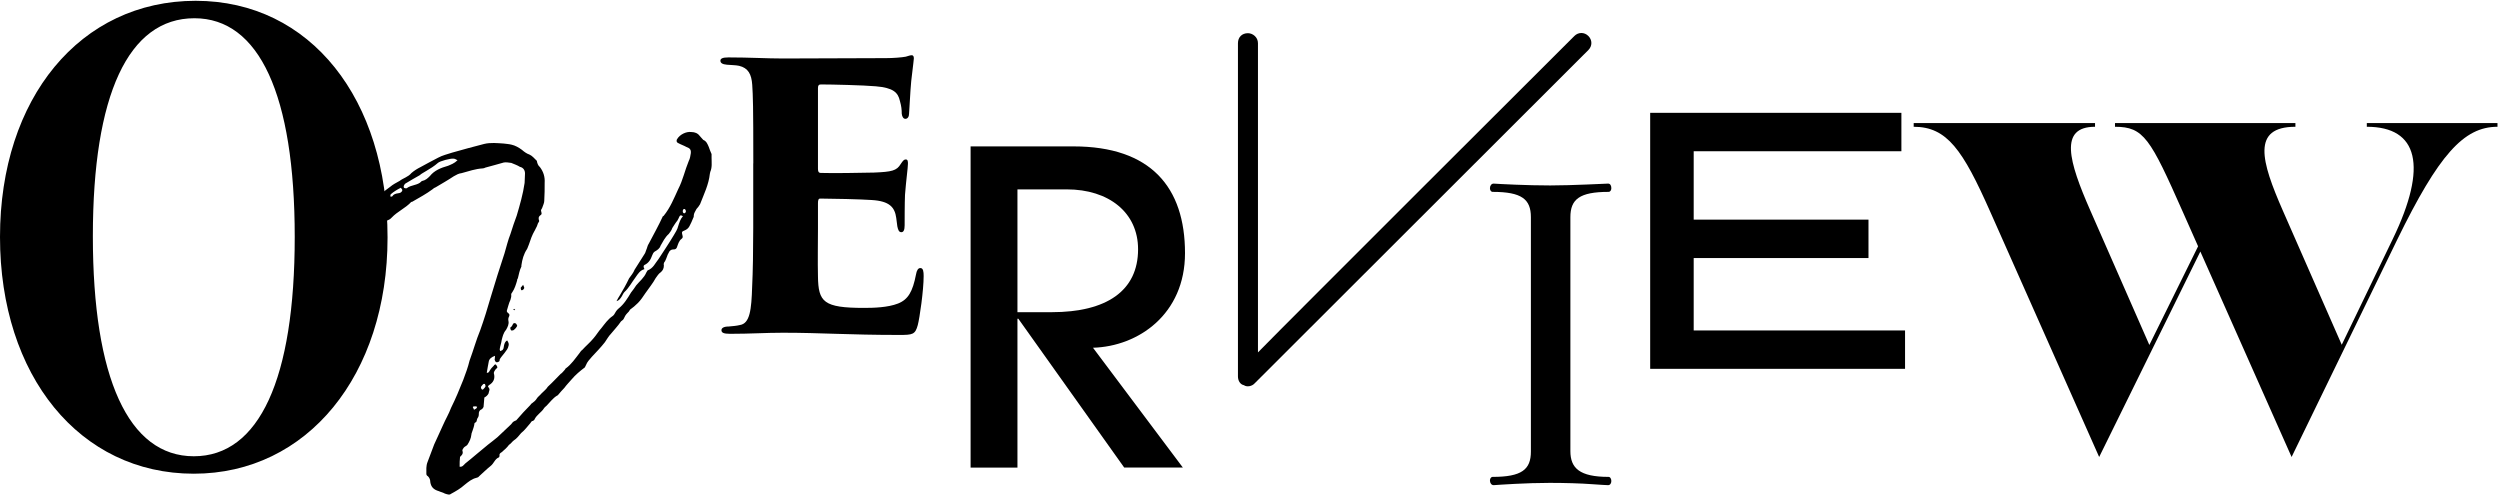
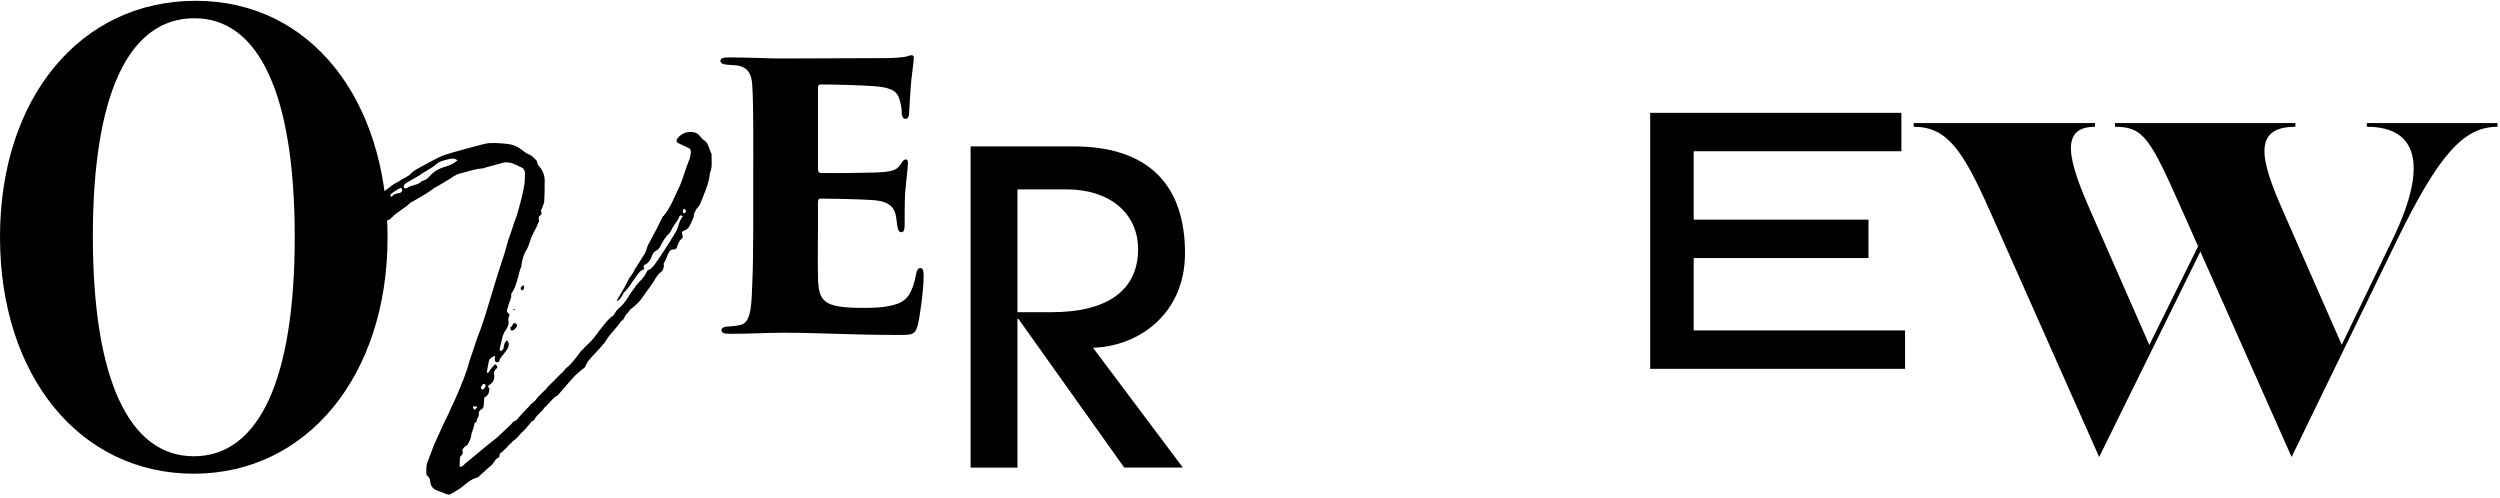
<svg xmlns="http://www.w3.org/2000/svg" width="547" height="109" viewBox="0 0 547 109" fill="none">
  <path d="M42.394 103.646C17.452 103.646 0 82.247 0 51.845C0 21.443 17.584 0.176 42.807 0.176C68.031 0.176 84.796 21.847 84.796 51.977C84.796 82.106 67.213 103.646 42.403 103.646H42.394ZM42.534 3.991C28.081 3.991 20.318 20.757 20.318 51.704C20.318 82.651 28.09 99.83 42.403 99.83C56.715 99.83 64.487 82.924 64.487 51.845C64.487 20.766 56.707 3.991 42.534 3.991Z" fill="black" />
  <path d="M155.411 37.807C155.352 37.866 155.323 37.924 155.323 37.983C155.068 40.392 154.03 42.458 153.169 44.691C152.914 45.122 152.65 45.465 152.395 45.72C152.14 46.238 151.797 46.669 151.797 47.179C151.797 47.355 151.797 47.522 151.709 47.61C151.455 48.296 151.112 48.99 150.848 49.5C150.584 50.01 150.162 50.274 149.731 50.45C149.213 50.626 149.125 50.793 149.301 51.399C149.388 51.742 149.476 52.006 149.125 52.261C148.527 52.692 148.351 53.465 148.096 54.151C147.92 54.494 147.753 54.582 147.234 54.582C146.892 54.582 146.461 54.837 146.285 55.355C146.109 55.61 146.03 55.874 145.942 56.129C145.766 56.56 145.687 56.815 145.511 57.158C145.256 57.413 145.168 57.764 145.256 58.107C145.256 58.714 145.001 59.224 144.571 59.567C144.052 59.91 143.797 60.428 143.454 60.859C142.856 61.976 141.995 63.013 141.221 64.13C140.702 64.903 140.192 65.677 139.586 66.284C138.988 66.881 138.469 67.312 137.862 67.743C137.687 68.086 137.52 68.262 137.256 68.517C136.913 68.86 136.658 69.29 136.482 69.721C136.394 69.976 136.051 70.152 135.876 70.319C135.19 71.348 134.328 72.209 133.642 73.071C133.124 73.59 132.781 74.275 132.35 74.873C131.488 75.99 130.46 77.027 129.51 78.056C128.992 78.662 128.482 79.172 128.218 79.867L127.963 80.386C126.934 81.159 125.897 82.021 125.035 83.049C124.517 83.656 123.919 84.254 123.488 84.861C122.969 85.379 122.626 85.81 122.108 86.408C122.02 86.496 121.932 86.584 121.853 86.584C120.991 87.102 120.305 88.043 119.62 88.738C119.365 88.993 119.189 89.081 119.022 89.335C118.503 90.197 117.474 90.716 116.956 91.745C116.956 91.92 116.701 91.999 116.613 92.087C116.358 92.087 116.182 92.342 116.094 92.518C115.408 93.292 114.802 94.153 114.028 94.751C113.509 95.349 113.079 95.956 112.393 96.386C112.05 96.641 111.795 97.072 111.364 97.336C110.933 97.943 110.336 98.453 109.729 98.971C109.386 99.147 109.21 99.402 109.298 99.745C109.298 99.833 109.21 100.088 109.122 100.088C108.261 100.431 108.094 101.38 107.32 101.978C106.546 102.585 105.597 103.525 104.823 104.211C104.647 104.466 104.48 104.466 104.217 104.554C103.188 104.809 102.493 105.416 101.632 106.101C100.77 106.875 99.742 107.482 98.625 108.08C98.37 108.334 97.851 108.167 97.333 107.992C96.902 107.737 96.383 107.649 96.04 107.473C94.836 107.13 94.317 106.523 94.15 105.495C94.15 104.976 93.974 104.545 93.631 104.202C93.455 104.114 93.288 103.947 93.288 103.684C93.288 102.822 93.201 101.96 93.543 101.099C94.062 99.806 94.493 98.514 95.003 97.231C95.609 95.85 96.295 94.479 96.893 93.098C97.491 91.718 98.185 90.602 98.695 89.23C99.724 87.164 100.498 85.274 101.359 83.12C101.878 81.74 102.388 80.368 102.739 78.909C103.601 76.588 104.199 74.346 105.061 72.288C105.922 69.879 106.696 67.383 107.382 64.974C108.331 61.791 109.36 58.52 110.388 55.426C110.819 53.966 111.162 52.498 111.681 51.215C112.111 49.755 112.63 48.375 113.061 47.17C113.747 44.849 114.441 42.44 114.784 40.032C114.784 39.346 114.872 38.739 114.872 37.965C114.872 37.28 114.529 36.673 113.756 36.506C113.237 36.163 112.463 35.899 111.865 35.644C111.18 35.556 110.749 35.469 110.23 35.556C108.938 35.899 107.566 36.33 106.186 36.673C106.01 36.761 105.843 36.849 105.579 36.849C104.032 36.937 102.572 37.456 101.016 37.877C100.331 37.965 99.9 38.22 99.293 38.563C98.001 39.425 96.629 40.199 95.337 40.972C95.082 41.06 94.818 41.227 94.651 41.403C93.271 42.432 91.811 43.205 90.176 44.155C90.088 44.155 90 44.155 89.921 44.243C88.717 45.535 86.914 46.309 85.71 47.601C85.534 47.777 85.367 47.944 85.191 48.032C84.505 48.287 83.899 48.718 83.644 49.412C83.468 49.412 83.301 49.5 83.125 49.667L81.578 50.784L79.081 53.711C78.395 54.573 77.788 55.347 77.191 56.208C76.329 57.413 75.388 58.529 74.527 59.646C74.439 59.822 74.351 59.901 74.272 59.989C73.929 60.938 73.665 61.879 73.41 62.653C73.234 62.995 73.155 63.514 73.067 63.769C72.98 64.112 72.725 64.455 72.637 64.886C72.294 66.002 72.891 66.864 73.753 67.55C74.527 67.98 75.213 68.323 75.907 68.754C76.936 69.185 77.709 69.704 78.659 70.134C79.257 70.389 79.257 70.653 79.002 71.163C78.659 71.682 78.052 72.025 77.367 71.937C74.615 71.506 72.373 70.301 70.57 68.147C70.14 67.55 69.621 66.855 69.19 65.993C68.847 65.308 68.416 64.613 68.074 63.84C67.731 62.89 67.731 62.116 67.819 61.176C67.995 60.402 68.162 59.628 68.504 58.767C69.102 56.964 70.14 55.241 71.344 53.694C72.461 52.401 73.577 51.197 74.703 49.825C75.731 48.621 76.936 47.592 78.14 46.555C79.433 45.438 80.725 44.489 82.009 43.372C83.125 42.599 84.162 41.737 85.367 40.876C85.974 40.357 86.659 40.014 87.433 39.583C88.207 38.977 89.323 38.721 90.018 37.86C90.616 37.341 91.31 36.91 91.996 36.568C93.288 35.882 94.493 35.187 95.864 34.502C96.814 33.983 97.93 33.728 98.959 33.385C101.368 32.699 103.601 32.093 105.931 31.495C107.311 31.152 108.859 31.319 110.23 31.407C110.828 31.495 111.259 31.495 111.953 31.662C112.727 31.838 113.501 32.268 114.186 32.778C114.784 33.297 115.303 33.64 115.822 33.807C116.419 34.062 116.938 34.669 117.457 35.187C117.545 35.706 117.712 36.216 118.143 36.568C118.916 37.596 119.259 38.721 119.171 40.005C119.171 41.21 119.171 42.59 119.083 43.961C119.083 44.392 118.828 44.911 118.653 45.421C118.653 45.509 118.565 45.597 118.477 45.764C118.134 46.194 118.82 46.713 118.301 47.056C117.782 47.399 117.782 47.83 117.958 48.261C118.046 48.436 117.782 48.691 117.703 48.867C117.527 49.386 117.448 49.641 117.184 50.072C117.096 50.16 117.096 50.414 117.008 50.414C116.411 51.443 116.059 52.481 115.716 53.509C115.54 53.852 115.461 54.283 115.285 54.538C114.6 55.566 114.257 56.771 114.081 58.063V58.318C113.65 59.18 113.562 59.954 113.307 60.903C113.219 60.991 113.131 61.158 113.131 61.422C112.876 62.283 112.613 63.145 112.103 63.919C112.015 64.007 111.848 64.261 111.848 64.437C111.936 64.956 111.76 65.211 111.672 65.642C111.329 66.328 111.153 67.189 110.898 67.963C110.81 68.561 111.672 68.481 111.417 69.167C111.241 69.51 111.162 69.774 111.241 70.196C111.417 70.882 111.065 71.576 110.722 72.174C110.116 72.86 109.949 73.721 109.773 74.407C109.685 75.093 109.43 75.7 109.342 76.385C109.342 76.473 109.342 76.561 109.43 76.816C109.685 76.728 109.949 76.64 110.037 76.473C110.212 76.297 110.212 75.867 110.292 75.524C110.371 75.181 110.547 74.662 110.977 74.495C111.32 75.014 111.408 75.357 111.232 75.787C111.144 76.561 109.685 77.941 109.342 78.627C109.342 78.882 109.254 79.146 109.087 79.146C108.999 79.234 108.656 79.322 108.568 79.234C108.393 79.146 108.313 78.979 108.226 78.715C108.226 78.539 108.313 78.284 108.313 77.853C107.54 78.109 107.021 78.539 106.933 79.146C106.757 79.92 106.678 80.693 106.502 81.555C106.933 81.643 107.021 81.3 107.188 81.036C107.443 80.605 107.707 80.35 108.05 80.007C108.05 79.832 108.48 79.665 108.48 79.752C108.656 79.928 108.823 80.183 108.823 80.438L108.393 80.869C108.217 81.124 108.05 81.388 108.05 81.643C108.393 82.847 107.962 83.709 106.933 84.307L106.757 84.562C106.845 84.737 107.1 84.992 107.1 85.168C107.1 85.511 106.924 85.775 106.924 86.03C106.749 86.461 106.327 86.803 105.975 86.979C105.887 87.753 105.887 88.36 105.799 89.045C105.711 89.221 105.544 89.476 105.368 89.564C104.937 89.74 104.85 89.995 104.77 90.338C104.77 90.769 104.77 91.112 104.515 91.454C104.34 91.63 104.34 92.061 104.26 92.228C104.085 92.404 104.005 92.483 103.83 92.571C103.742 93.257 103.575 93.688 103.399 94.206C103.311 94.549 103.144 94.804 103.144 95.068C103.056 95.929 102.713 96.615 102.282 97.301C102.106 97.556 101.764 97.644 101.509 97.907C101.333 98.162 101.166 98.338 101.166 98.593C101.342 99.024 101.254 99.367 100.911 99.71L100.656 99.965C100.568 100.651 100.568 101.345 100.568 102.119C101.166 102.207 101.43 101.776 101.772 101.433C103.408 100.141 105.043 98.681 106.766 97.301C107.364 96.87 108.058 96.272 108.832 95.666L111.839 92.826C112.015 92.65 112.094 92.483 112.182 92.395C112.437 92.14 112.788 92.052 112.955 91.964C113.984 90.76 115.022 89.643 116.05 88.606C116.138 88.43 116.305 88.263 116.481 88.175C116.824 87.92 117.167 87.656 117.43 87.225C117.685 86.795 118.116 86.54 118.459 86.109C118.89 85.678 119.321 85.335 119.664 84.904C119.752 84.729 119.839 84.65 119.919 84.562C120.868 83.7 121.721 82.759 122.67 81.81C123.013 81.634 123.268 81.203 123.62 80.86C123.708 80.772 123.708 80.605 123.796 80.605C125 79.744 125.862 78.451 126.802 77.247C126.978 76.992 127.145 76.728 127.4 76.561C128.174 75.7 129.123 74.926 129.897 73.976C130.495 73.291 130.926 72.517 131.62 71.743C132.306 70.882 133.001 69.853 134.029 69.159C134.117 69.071 134.284 68.983 134.372 68.816C134.627 68.385 134.891 67.866 135.322 67.523C136.526 66.574 137.3 65.29 138.073 63.998C138.504 63.479 138.847 62.969 139.19 62.45C139.964 61.501 140.913 60.815 141.423 59.611L141.678 59.18C142.97 58.661 143.313 57.633 144.087 56.683C145.204 54.96 146.32 53.325 147.445 51.434C147.788 50.828 148.219 50.23 148.395 49.456C148.65 48.682 148.826 47.997 149.424 47.302C148.993 47.047 148.826 47.047 148.65 47.39C148.474 47.733 148.395 47.997 148.219 48.252C147.788 48.77 147.445 49.368 147.103 49.887C146.927 50.406 146.672 50.749 146.329 51.179C145.467 51.953 145.037 52.903 144.527 53.764C144.351 54.371 143.841 54.714 143.234 55.057C142.979 55.232 142.803 55.575 142.716 55.83C142.373 56.78 141.942 57.553 140.992 57.984C140.904 58.072 140.817 58.16 140.817 58.239C140.817 58.494 140.904 58.758 140.992 58.837C140.992 58.896 140.963 58.925 140.904 58.925C140.043 59.18 139.612 59.874 139.014 60.736C138.241 61.765 137.634 62.969 136.605 63.919C136.35 64.174 136.174 64.692 135.92 65.035C135.665 65.378 135.489 65.721 134.891 65.897C135.146 65.378 135.41 64.947 135.577 64.692C136.35 63.4 137.036 62.195 137.643 60.903C138.073 60.305 138.592 59.699 138.847 59.013L141.08 55.487C141.256 55.232 141.256 54.969 141.423 54.626C141.599 54.283 141.678 53.676 141.942 53.333C142.97 51.355 144.096 49.377 145.037 47.311C145.095 47.311 145.154 47.282 145.212 47.223C146.672 45.412 147.445 43.434 148.395 41.377C149.424 39.398 149.854 37.245 150.716 35.178C150.971 34.748 151.059 34.062 151.147 33.543C151.235 32.77 150.971 32.427 150.197 32.163C149.591 31.82 148.993 31.644 148.386 31.301C147.955 31.125 147.955 30.616 148.21 30.352C148.729 29.49 150.101 28.716 151.305 28.892C151.991 28.892 152.685 29.147 153.107 29.754L153.881 30.616C154.567 30.87 154.831 31.565 155.085 32.163C155.261 32.682 155.428 33.112 155.692 33.71V34.484C155.692 35.6 155.868 36.638 155.349 37.754L155.411 37.807ZM87.706 41.078C86.844 41.508 86.158 41.939 85.552 42.458C85.376 42.546 85.464 42.801 85.376 42.977C85.552 42.977 85.807 43.065 85.807 42.977C86.15 42.458 86.58 42.37 87.099 42.291C87.275 42.291 87.53 42.203 87.697 42.115C88.128 41.772 88.128 41.508 87.697 41.087L87.706 41.078ZM100.093 35.055C99.75 34.88 99.495 34.712 99.232 34.712C98.625 34.625 96.225 35.231 95.794 35.662C95.02 36.348 94.159 36.866 93.297 37.385C92.778 37.728 92.181 37.992 91.838 38.335C90.721 38.932 89.772 39.539 88.743 40.137C88.567 40.225 88.488 40.392 88.4 40.568C88.312 40.656 88.312 40.999 88.4 41.087C88.488 41.174 88.919 41.262 88.998 41.174C90.027 40.401 91.407 40.568 92.181 39.715L92.269 39.627C93.13 39.451 93.561 39.02 94.071 38.511C95.02 37.306 96.48 36.708 98.027 36.277C98.625 36.022 99.407 35.759 100.093 35.073V35.055ZM104.392 88.993L104.049 88.905C103.794 88.905 103.452 88.905 103.452 89.081C103.54 89.335 103.707 89.511 103.707 89.687C103.882 89.511 104.049 89.511 104.225 89.344C104.313 89.344 104.313 89.168 104.401 89.001L104.392 88.993ZM106.116 84.008H105.773C105.597 84.184 105.43 84.351 105.254 84.614C105.166 84.79 105.342 85.045 105.342 85.133C105.43 85.221 105.685 85.309 105.685 85.221C105.94 84.966 106.116 84.79 106.203 84.614C106.291 84.359 106.116 84.184 106.116 84.008ZM112.824 70.759C112.999 70.847 113.079 71.102 113.166 71.277C113.079 71.532 112.736 71.963 112.481 72.139C112.305 72.315 112.138 72.315 111.883 72.315C111.795 72.315 111.628 71.884 111.628 71.708C111.971 71.453 112.059 71.277 112.147 71.102C112.235 70.759 112.49 70.583 112.832 70.759H112.824ZM112.481 67.831C112.422 67.831 112.364 67.802 112.305 67.743L112.481 67.567L112.736 67.822C112.648 67.822 112.56 67.91 112.481 67.822V67.831ZM113.94 62.925C114.028 62.837 114.195 62.67 114.459 62.319C114.635 62.749 114.714 62.925 114.714 63.004C114.626 63.259 114.538 63.347 114.371 63.435C114.283 63.523 114.028 63.523 114.028 63.435C113.94 63.259 113.94 63.092 113.94 62.916V62.925ZM150.074 46.238C150.074 45.983 149.898 45.72 149.731 45.72C149.476 45.72 149.388 45.975 149.388 46.238C149.388 46.414 149.476 46.669 149.731 46.669C149.907 46.669 150.074 46.414 150.074 46.238Z" fill="black" />
  <path d="M164.825 35.762C164.825 22.724 164.746 21.124 164.588 18.557C164.43 16.236 163.709 14.873 161.704 14.398C160.983 14.24 159.867 14.24 159.067 14.161C158.029 14.082 157.625 13.756 157.625 13.282C157.625 12.807 158.109 12.561 159.383 12.561C163.946 12.561 167.788 12.798 171.305 12.798C172.984 12.798 192.59 12.719 193.865 12.719C195.465 12.719 197.381 12.561 198.181 12.402C198.744 12.244 199.14 12.086 199.465 12.086C199.869 12.086 199.948 12.402 199.948 12.807C199.948 13.211 199.79 14.002 199.544 16.324C199.307 17.924 199.14 20.728 198.902 24.887C198.902 25.529 198.586 26.003 198.102 26.003C197.698 26.003 197.381 25.599 197.302 24.887C197.302 24.008 197.223 23.207 196.898 22.082C196.493 20.245 195.456 19.198 191.614 18.882C188.976 18.645 182.013 18.477 179.613 18.477C179.13 18.477 178.971 18.715 178.971 19.278V36.879C178.971 37.441 179.05 37.837 179.613 37.837C181.855 37.916 188.335 37.837 191.218 37.758C195.139 37.6 196.177 37.353 197.056 35.92C197.539 35.199 197.777 34.883 198.173 34.883C198.656 34.883 198.656 35.367 198.656 35.841C198.656 36.641 198.252 39.525 198.014 42.646C197.935 44.483 197.935 48.405 197.935 49.284C197.935 50.321 197.698 50.805 197.214 50.805C196.652 50.805 196.493 50.242 196.335 49.521C196.256 48.879 196.177 48.317 196.098 47.684C195.781 45.363 194.656 44 190.735 43.763C188.493 43.604 181.934 43.446 179.455 43.446C179.05 43.446 178.971 43.85 178.971 44.483V50.005C178.971 52.721 178.892 57.443 178.971 60.484C179.05 66.085 180.167 67.368 189.055 67.368C191.139 67.368 194.26 67.289 196.493 66.41C198.726 65.531 199.693 63.773 200.414 60.089C200.573 59.13 200.898 58.647 201.373 58.647C202.014 58.647 202.094 59.447 202.094 60.405C202.094 63.526 201.214 69.61 200.81 71.123C200.247 73.206 199.693 73.285 196.731 73.285C185.688 73.285 179.692 72.802 171.287 72.802C167.525 72.802 164.166 73.039 159.77 73.039C158.328 73.039 157.854 72.802 157.854 72.239C157.854 71.835 158.258 71.439 159.454 71.439C160.412 71.36 161.212 71.281 161.854 71.123C164.096 70.806 164.412 67.764 164.57 62.718C164.729 59.517 164.808 54.796 164.808 49.838V35.753L164.825 35.762Z" fill="black" />
-   <path d="M347.545 10.938L274.547 83.847C273.932 84.551 272.797 84.727 272.182 84.287C271.303 84.111 270.863 83.232 270.863 82.362V9.452C270.863 8.133 271.742 7.263 273.052 7.263C274.107 7.263 275.242 8.142 275.242 9.452V77.104C281.818 70.361 344.468 7.878 344.468 7.878C345.347 6.999 346.657 6.999 347.536 7.878C348.415 8.757 348.415 10.067 347.536 10.946L347.545 10.938Z" fill="black" />
-   <path d="M343.601 98.707C343.601 102.426 345.614 104.343 351.953 104.343C352.358 104.343 352.56 104.844 352.56 105.248C352.56 105.653 352.358 106.154 351.857 106.154C351.76 106.154 349.746 106.057 348.533 105.952C345.817 105.749 342.3 105.653 339.082 105.653C333.957 105.653 328.216 106.057 326.809 106.154C326.308 106.154 326 105.653 326 105.152C326 104.747 326.202 104.343 326.607 104.343C332.945 104.343 334.959 102.734 334.959 98.813V47.513C334.959 43.592 332.945 41.983 326.607 41.983C326.202 41.983 326 41.579 326 41.174C326 40.673 326.299 40.172 326.809 40.172C328.216 40.269 334.053 40.576 339.179 40.576C344.005 40.576 351.347 40.172 351.857 40.172C352.366 40.172 352.56 40.673 352.56 41.174C352.56 41.579 352.358 41.983 351.953 41.983C345.614 41.983 343.601 43.592 343.601 47.513V98.707Z" fill="black" />
-   <path d="M416.825 72.295V80.7H361.059V24.688H416.025V33.092H370.58V48.056H408.824V56.461H370.58V72.304H416.825V72.295Z" fill="black" />
+   <path d="M416.825 72.295V80.7H361.059V24.688H416.025V33.092H370.58V48.056H408.824V56.461H370.58V72.304V72.295Z" fill="black" />
  <path d="M245.978 102.304L222.812 69.739H222.618V102.304H212.367V32.031H234.874C251.772 32.031 259.28 40.955 259.28 55.391C259.28 68.781 249.029 75.805 239.147 76.087L258.805 102.295H245.987L245.978 102.304ZM230.118 68.306C242.083 68.306 249.011 63.655 249.011 54.538C249.011 46.467 242.558 41.438 233.441 41.438H222.618V68.306H230.118Z" fill="black" />
  <path d="M517.833 26.93H546.45V27.738C539.039 27.738 533.561 33.928 524.532 52.399L501.401 99.989L481.435 55.037L459.297 99.989L435.454 46.307C429.467 32.811 426.021 27.738 418.715 27.738V26.93H458.392V27.738C450.479 27.738 452.607 35.247 457.381 46.105L470.278 75.478L480.943 53.894L477.576 46.307C470.472 30.27 469.048 27.738 462.761 27.738V26.93H502.236V27.738C492.601 27.738 494.728 35.247 499.493 46.105L512.373 75.434L523.539 52.294C531.249 36.363 529.122 27.738 517.859 27.738V26.93H517.833Z" fill="black" />
</svg>